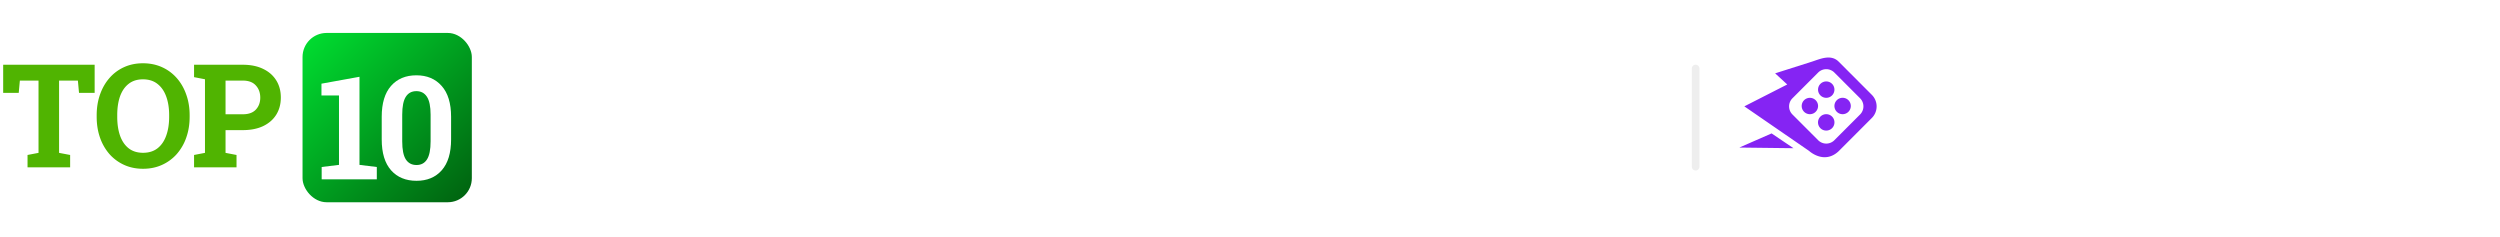
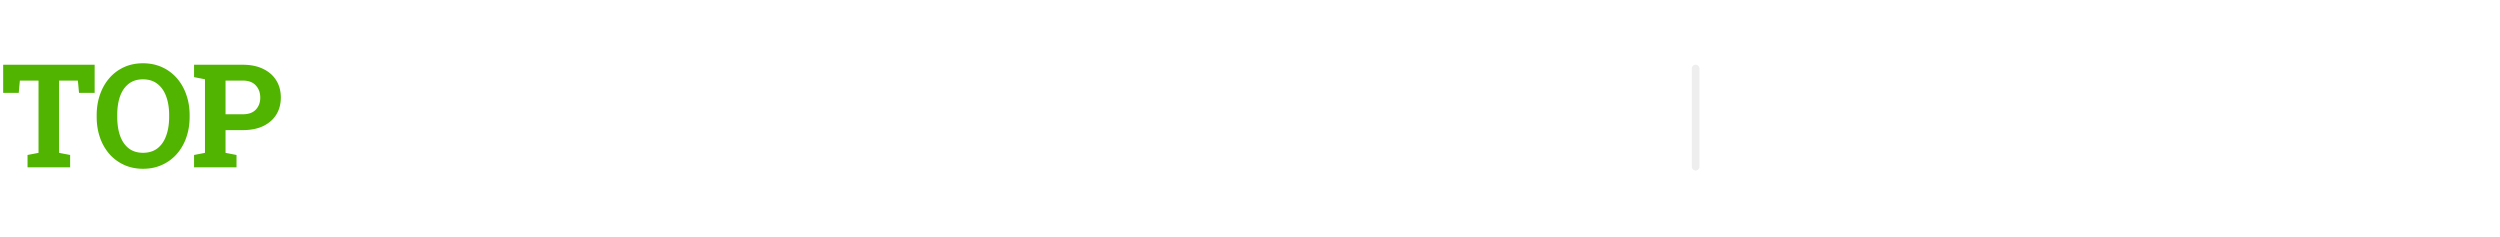
<svg xmlns="http://www.w3.org/2000/svg" width="327" height="31" fill="none">
  <path fill="#50B401" d="M3.602 21.883V20.27l1.437-.276v-9.451H2.598l-.148 1.602H.415V8.47H12.38v3.675h-2.045l-.148-1.602h-2.46v9.451l1.447.276v1.613H3.602Zm15.105.193c-.903 0-1.726-.169-2.469-.507a5.708 5.708 0 0 1-1.925-1.418 6.546 6.546 0 0 1-1.234-2.156c-.29-.829-.433-1.735-.433-2.718v-.202c0-.977.144-1.876.433-2.7.288-.828.7-1.55 1.234-2.164a5.56 5.56 0 0 1 1.916-1.428c.743-.338 1.566-.507 2.469-.507.909 0 1.738.17 2.487.507.75.338 1.394.814 1.935 1.428.54.614.955 1.336 1.243 2.165.295.823.442 1.722.442 2.699v.203c0 .982-.147 1.888-.442 2.717a6.461 6.461 0 0 1-1.243 2.156 5.684 5.684 0 0 1-1.935 1.418c-.743.338-1.569.507-2.478.507Zm0-2.091c.762 0 1.394-.197 1.898-.59.503-.393.881-.942 1.133-1.649.258-.706.387-1.529.387-2.468v-.222c0-.927-.13-1.74-.387-2.44-.258-.707-.642-1.257-1.152-1.65-.503-.393-1.133-.59-1.888-.59-.75 0-1.373.197-1.87.59-.498.387-.872.93-1.124 1.63-.246.7-.369 1.52-.369 2.46v.222c0 .94.123 1.762.369 2.468.252.707.626 1.256 1.124 1.65.503.392 1.13.589 1.88.589Zm6.676 1.898V20.27l1.428-.276v-9.627l-1.428-.276V8.47h6.384c1.026 0 1.91.181 2.653.543.743.357 1.315.857 1.714 1.502.399.639.599 1.385.599 2.238 0 .854-.2 1.603-.6 2.248-.398.639-.97 1.136-1.713 1.493-.743.35-1.627.525-2.653.525h-2.266v2.975l1.437.276v1.613h-5.555Zm4.118-6.937h2.266c.75 0 1.315-.203 1.695-.608.387-.412.58-.934.58-1.566 0-.645-.193-1.176-.58-1.594-.38-.424-.945-.636-1.695-.636h-2.266v4.404Z" />
-   <rect width="22.144" height="22.144" x="39.572" y="4.31" fill="url(#a)" rx="3.144" />
  <g filter="url(#b)">
    <path fill="#fff" d="M42.074 21.883V20.27l2.266-.276v-9.083h-2.293V9.373l4.974-.903v11.524l2.266.276v1.613h-7.213Zm12.406.193c-1.4 0-2.509-.457-3.326-1.373-.817-.92-1.225-2.269-1.225-4.044v-2.957c0-1.768.405-3.113 1.216-4.035.817-.927 1.922-1.39 3.316-1.39 1.388 0 2.49.463 3.308 1.39.823.922 1.234 2.267 1.234 4.035v2.957c0 1.775-.409 3.123-1.225 4.044-.81.916-1.91 1.373-3.298 1.373Zm0-2.064c.602 0 1.06-.245 1.372-.736.314-.492.47-1.278.47-2.359v-3.491c0-1.069-.16-1.849-.479-2.34-.32-.491-.78-.737-1.382-.737-.608 0-1.068.246-1.381.737-.314.491-.47 1.271-.47 2.34v3.491c0 1.081.156 1.867.47 2.359.319.49.786.736 1.4.736Z" />
  </g>
-   <path fill="#fff" d="M68.871 22.076c-.816 0-1.603-.12-2.358-.36a7.61 7.61 0 0 1-2.165-1.105v-2.865h1.41l.304 2.11a5.247 5.247 0 0 0 2.81.774c.614 0 1.132-.092 1.556-.277.43-.19.759-.451.986-.783.227-.331.34-.718.34-1.16 0-.412-.098-.774-.294-1.087-.197-.314-.522-.587-.977-.82-.448-.24-1.062-.449-1.842-.627-.921-.215-1.701-.5-2.34-.856-.632-.363-1.115-.799-1.446-1.309-.326-.515-.488-1.105-.488-1.768 0-.7.184-1.327.552-1.88.375-.552.894-.988 1.557-1.308.663-.319 1.437-.479 2.322-.479.94 0 1.768.145 2.487.433.725.283 1.32.627 1.787 1.032v2.68h-1.41l-.303-1.915a3.56 3.56 0 0 0-1.032-.553c-.412-.147-.921-.221-1.53-.221-.515 0-.97.092-1.363.276-.393.178-.7.43-.921.756-.221.325-.332.709-.332 1.151 0 .387.099.725.295 1.013.203.29.528.544.977.765.454.215 1.06.418 1.814.608 1.413.35 2.482.869 3.206 1.557.731.682 1.097 1.526 1.097 2.533 0 .719-.194 1.357-.58 1.916-.388.553-.934.986-1.64 1.3-.7.312-1.527.469-2.479.469Zm5.774-.193v-1.161l1.501-.258V9.898l-1.501-.258V8.47h6.163c.958 0 1.774.169 2.45.506.676.332 1.192.799 1.548 1.4.356.603.534 1.306.534 2.11 0 .81-.178 1.517-.534 2.119-.356.602-.872 1.069-1.548 1.4-.675.332-1.492.498-2.45.498H77.96v3.96l1.502.259v1.16h-4.818Zm3.316-6.799h2.847c.908 0 1.587-.242 2.035-.728.455-.491.682-1.108.682-1.851 0-.743-.227-1.364-.681-1.861-.449-.498-1.127-.746-2.036-.746H77.96v5.186Zm13.853 6.992c-.866 0-1.643-.166-2.331-.497a5.056 5.056 0 0 1-1.76-1.4c-.479-.609-.847-1.327-1.105-2.156-.252-.83-.378-1.744-.378-2.745v-.194c0-.995.126-1.907.378-2.736.258-.835.626-1.557 1.105-2.165a5.013 5.013 0 0 1 1.76-1.41c.688-.33 1.465-.497 2.33-.497.916 0 1.72.166 2.414.498a4.742 4.742 0 0 1 1.741 1.41c.473.607.83 1.329 1.069 2.164.24.83.359 1.741.359 2.736v.194c0 1-.12 1.916-.36 2.745-.239.829-.595 1.547-1.068 2.155a4.78 4.78 0 0 1-1.741 1.4c-.694.332-1.498.498-2.413.498Zm0-1.51c.89 0 1.609-.222 2.155-.664.553-.442.958-1.06 1.216-1.852.258-.798.387-1.722.387-2.773v-.211c0-1.044-.132-1.96-.396-2.746-.258-.792-.663-1.409-1.216-1.851-.553-.448-1.268-.673-2.146-.673-.805 0-1.487.225-2.046.673-.558.448-.982 1.068-1.27 1.86-.29.787-.434 1.699-.434 2.737v.211c0 1.045.145 1.966.433 2.764.289.792.713 1.413 1.271 1.861.56.442 1.241.663 2.046.663Zm6.482 1.317v-1.161l1.502-.258V9.898l-1.502-.258V8.479h5.979c.976 0 1.799.147 2.469.442.675.289 1.188.71 1.538 1.262.35.553.525 1.229.525 2.027 0 .786-.172 1.446-.516 1.98-.337.535-.82.94-1.446 1.216-.626.27-1.369.415-2.229.433l-3.003.056v4.569l1.501.258v1.16h-4.818Zm8.853 0-2.985-6.698 1.815-.018 2.478 5.361.931.166v1.189h-2.239Zm-5.536-7.416h2.478c1.013 0 1.75-.194 2.211-.58.46-.387.69-.952.69-1.696 0-.706-.221-1.265-.663-1.676-.442-.412-1.127-.617-2.054-.617h-2.662v4.569Zm11.521 7.416v-1.161l1.502-.258V9.842h-3.04l-.267 1.861h-1.364V8.47h11.147v3.233h-1.345l-.276-1.86h-3.04v10.62l1.501.259v1.16h-4.818Zm13.834.193c-.817 0-1.603-.12-2.358-.36a7.618 7.618 0 0 1-2.165-1.105v-2.865h1.41l.304 2.11a5.242 5.242 0 0 0 2.809.774c.614 0 1.133-.092 1.557-.277.43-.19.759-.451.986-.783.227-.331.341-.718.341-1.16 0-.412-.099-.774-.295-1.087-.197-.314-.522-.587-.977-.82-.448-.24-1.062-.449-1.842-.627-.921-.215-1.701-.5-2.34-.856-.632-.363-1.115-.799-1.446-1.309-.326-.515-.488-1.105-.488-1.768 0-.7.184-1.327.552-1.88.375-.552.894-.988 1.557-1.308.663-.319 1.437-.479 2.322-.479.939 0 1.768.145 2.487.433.725.283 1.32.627 1.787 1.032v2.68h-1.409l-.304-1.915a3.576 3.576 0 0 0-1.032-.553c-.412-.147-.921-.221-1.529-.221-.516 0-.971.092-1.364.276-.393.178-.7.43-.921.756-.221.325-.332.709-.332 1.151 0 .387.099.725.295 1.013.203.29.528.544.977.765.454.215 1.059.418 1.814.608 1.413.35 2.482.869 3.206 1.557.731.682 1.096 1.526 1.096 2.533 0 .719-.193 1.357-.58 1.916-.387.553-.933.986-1.64 1.3-.7.312-1.526.469-2.478.469Zm9.972-.193v-1.161l1.501-.258V9.898l-1.501-.258V8.47h5.785c1.4 0 2.493.304 3.28.912.792.602 1.188 1.508 1.188 2.717 0 .596-.19 1.13-.571 1.603-.375.467-.872.814-1.493 1.041.541.11 1.005.329 1.391.654.387.32.685.713.894 1.18.215.46.322.967.322 1.52 0 1.228-.399 2.167-1.197 2.818-.799.645-1.879.968-3.243.968h-6.356Zm3.316-1.42h3.04c.829 0 1.471-.202 1.926-.607.46-.412.69-.992.69-1.741 0-.528-.086-.98-.258-1.354a1.826 1.826 0 0 0-.773-.866c-.344-.203-.78-.304-1.308-.304h-3.317v4.873Zm0-6.29h2.939c.651 0 1.176-.188 1.575-.563.405-.38.608-.896.608-1.547 0-.725-.227-1.266-.682-1.622-.454-.362-1.111-.543-1.971-.543h-2.469v4.274Zm8.362 7.71v-1.161l1.502-.258V9.898l-1.502-.258V8.47h9.931v3.224h-1.456l-.202-1.824h-4.956v4.367h4.946v1.427h-4.946v4.855h5.25l.203-1.851h1.446v3.215h-10.216Zm15.023 0v-1.161l1.501-.258V9.842h-3.04l-.267 1.861h-1.363V8.47h11.146v3.233h-1.345l-.276-1.86h-3.04v10.62l1.501.259v1.16h-4.817Zm12.452 0v-1.161l1.501-.258V9.842h-3.04l-.267 1.861h-1.363V8.47h11.146v3.233h-1.345l-.276-1.86h-3.04v10.62l1.502.259v1.16h-4.818Zm9.145 0v-1.161l1.501-.258V9.898l-1.501-.258V8.47h4.818v1.17l-1.502.258v10.566l1.502.258v1.16h-4.818Zm5.838 0v-1.161l1.501-.258V9.898l-1.501-.258V8.47H194.41l6.578 10.455.055-.018v-9.01l-1.649-.257V8.47h4.818v1.17l-1.502.258v11.985h-1.658L194.3 11.372l-.055.018v9.074l1.649.258v1.16h-4.818Zm20.199.193c-1.24 0-2.315-.286-3.224-.857-.909-.577-1.609-1.375-2.1-2.395-.492-1.02-.737-2.199-.737-3.537v-.221c0-1.352.245-2.534.737-3.547.497-1.02 1.176-1.815 2.035-2.386.86-.571 1.837-.857 2.93-.857 1.044 0 1.928.12 2.653.36.731.24 1.354.562 1.87.967v2.708h-1.492l-.194-1.944a3.357 3.357 0 0 0-1.105-.442 6.714 6.714 0 0 0-1.548-.156c-.768 0-1.458.22-2.073.663-.614.442-1.099 1.06-1.455 1.852-.356.786-.534 1.707-.534 2.763v.24c0 1.068.162 2.002.488 2.8.331.792.814 1.41 1.446 1.852.633.436 1.4.654 2.303.654.614 0 1.133-.052 1.557-.157.424-.11.798-.252 1.124-.424v-3.15l-2.57-.092v-1.336h4.385v5.196c-.387.362-.943.694-1.668.995-.718.3-1.661.451-2.828.451Z" />
  <path stroke="#EEE" stroke-linecap="round" d="M221.789 8.962v12.841" />
  <g clip-path="url(#c)">
    <path fill="#8524F3" d="M234.591 19.386 227.5 19.3l4.225-1.849 2.866 1.935Zm10.243-3.953-4.348 4.353c-1.904 1.776-3.856-.046-3.856-.046l-8.47-5.83 5.61-2.86-1.582-1.457 4.76-1.512c1.096-.348 2.501-1.04 3.538-.03l4.348 4.353a2.141 2.141 0 0 1 0 3.03Zm-1.537-2.579-3.363-3.366a1.505 1.505 0 0 0-1.06-.44 1.495 1.495 0 0 0-1.059.44l-3.363 3.366a1.5 1.5 0 0 0 0 2.12l3.363 3.367a1.496 1.496 0 0 0 2.119 0l3.363-3.366a1.501 1.501 0 0 0 0-2.121Zm-2.283 2.082a1.072 1.072 0 1 1 0-2.144 1.072 1.072 0 0 1 0 2.144Zm-2.14-2.142a1.069 1.069 0 0 1-.99-.66 1.067 1.067 0 0 1 .231-1.168 1.073 1.073 0 0 1 1.649.161 1.077 1.077 0 0 1-.133 1.353c-.201.2-.473.314-.757.314Zm-2.14 2.142a1.075 1.075 0 0 1-.991-.66 1.075 1.075 0 0 1 .232-1.168 1.073 1.073 0 0 1 1.829.757 1.082 1.082 0 0 1-.66.99c-.13.053-.27.081-.41.081Zm2.14 0a1.07 1.07 0 0 1 1.052 1.28 1.068 1.068 0 0 1-.842.842 1.072 1.072 0 1 1-.21-2.122Z" />
    <path fill="#fff" d="M252.749 11.701v-.937c0-.284.211-.426.632-.426h.478c.341-.023.591-.125.751-.307.193-.239.29-.631.29-1.177 0-.727-.154-1.165-.461-1.313a1.37 1.37 0 0 0-.452-.162 4.968 4.968 0 0 0-.589-.026c-1.184 0-2.088.356-2.714 1.066-.625.71-.938 1.503-.938 2.379v.903h-.564c-.671 0-1.007.466-1.007 1.398 0 .614.108 1.029.325 1.245.125.114.335.182.631.205h.615v4.518c-.003.2.005.398.025.597.025.16.08.312.162.451.1.173.262.3.453.359.273.082.559.12.844.11.291.008.581-.026.862-.102a.805.805 0 0 0 .495-.418c.108-.21.162-.531.162-.963v-4.57l1.093.069c.454 0 .801-.068 1.041-.205a.8.8 0 0 0 .35-.451c.083-.274.12-.559.111-.845a2.921 2.921 0 0 0-.103-.852c-.136-.432-.597-.648-1.382-.648l-1.11.102Zm3.192 7.366c-.004.2.005.399.026.597.026.154.075.303.145.443.159.307.597.46 1.314.46.728 0 1.166-.147 1.314-.443.08-.14.135-.293.162-.451.02-.196.029-.392.026-.589v-5.967c0-.216-.006-.381-.017-.495-.012-.33-.114-.574-.307-.733-.228-.194-.615-.29-1.161-.29-.728 0-1.172.147-1.331.443-.071.142-.12.295-.145.452-.02.195-.029.392-.026.588v5.985Zm9.523-7.527a4.488 4.488 0 0 0-.674-.043 1.996 1.996 0 0 0-.93.29c-.25.122-.482.277-.691.46a2.852 2.852 0 0 0-.248.29.981.981 0 0 0-.187-.563c-.171-.261-.598-.392-1.28-.392-.729 0-1.172.153-1.331.46a1.394 1.394 0 0 0-.145.435 4.815 4.815 0 0 0-.026.588v6.48c.023.33.125.574.307.733.239.193.632.29 1.178.29.717 0 1.16-.148 1.331-.444.08-.14.135-.293.162-.452.02-.195.029-.391.026-.588v-3.58a.966.966 0 0 1 .401-.784c.24-.207.545-.321.861-.325.255-.01.509.037.743.137.183.09.385.136.589.136.409 0 .722-.216.938-.648.2-.367.311-.776.325-1.193 0-.364-.071-.628-.214-.793a1.153 1.153 0 0 0-.537-.35 4.11 4.11 0 0 0-.598-.144Zm9.524 1.526c-.74-1.114-1.9-1.671-3.482-1.671-1.388 0-2.546.429-3.473 1.287-.927.858-1.391 2.003-1.391 3.435a4.902 4.902 0 0 0 1.075 3.086 3.81 3.81 0 0 0 1.528 1.152c.709.3 1.473.448 2.244.434 2.423 0 3.635-.506 3.635-1.517a1.892 1.892 0 0 0-.222-.785c-.262-.511-.575-.767-.939-.767a1.72 1.72 0 0 0-.682.187l-.188.068c-.375.137-.893.205-1.553.205a2.243 2.243 0 0 1-1.127-.324c-.375-.216-.563-.483-.563-.801h4.045a1.627 1.627 0 0 0 1.153-.503c.346-.335.52-.853.52-1.552a3.468 3.468 0 0 0-.58-1.935Zm-5.171 2.438c0-.341.182-.662.546-.964.364-.3.731-.452 1.101-.452.369 0 .654.08.853.24a.77.77 0 0 1 .299.63c0 .364-.217.546-.649.546h-2.15Zm14.131-4.075a.926.926 0 0 0-.546.145 1.127 1.127 0 0 0-.299.29c-.063.096-.157.252-.282.468l-2.235 4.297-2.236-4.297a3.27 3.27 0 0 0-.452-.69.761.761 0 0 0-.589-.23c-.25 0-.592.124-1.024.375-.592.352-.888.733-.888 1.142 0 .239.114.546.341.92l3.55 6.07.154.188c.128.155.289.28.47.367.214.117.455.179.7.179.264-.006.521-.086.742-.23.222-.126.409-.305.546-.52l3.533-6.053c.228-.398.341-.71.341-.938 0-.398-.296-.773-.887-1.125-.399-.24-.711-.358-.939-.358Zm10.001 1.636c-.739-1.113-1.9-1.67-3.481-1.67-1.389 0-2.546.428-3.473 1.287-.928.857-1.391 2.003-1.392 3.435a4.903 4.903 0 0 0 1.076 3.086c.403.508.929.904 1.527 1.151a5.49 5.49 0 0 0 2.244.435c2.424 0 3.636-.506 3.636-1.518a1.892 1.892 0 0 0-.222-.784c-.262-.511-.575-.767-.939-.767-.238.014-.47.078-.683.187l-.187.068c-.376.136-.894.205-1.553.205a2.241 2.241 0 0 1-1.127-.324c-.375-.216-.563-.483-.563-.802h4.045a1.619 1.619 0 0 0 1.152-.503c.347-.335.52-.852.52-1.551a3.453 3.453 0 0 0-.58-1.935Zm-5.171 2.439c0-.341.182-.662.546-.964.364-.3.731-.452 1.101-.452s.654.08.853.24a.774.774 0 0 1 .299.63c0 .364-.216.546-.649.546h-2.15Zm12.22 4.45c.011.444-.134.879-.409 1.227a1.298 1.298 0 0 1-1.059.512 2.853 2.853 0 0 1-1.775-.63.8.8 0 0 0-.495-.205.671.671 0 0 0-.418.136c-.181.15-.349.316-.503.495a1.618 1.618 0 0 0-.512 1.176c0 .341.393.722 1.178 1.143a5.17 5.17 0 0 0 2.475.63c1.137 0 2.161-.4 3.072-1.201.91-.802 1.365-1.856 1.365-3.164v-7.059a4.879 4.879 0 0 0-.026-.58 1.401 1.401 0 0 0-.154-.434.723.723 0 0 0-.435-.35 3.351 3.351 0 0 0-.973-.102c-.444 0-.765.082-.964.247a1.032 1.032 0 0 0-.35.725 2.225 2.225 0 0 0-.282-.333 2.322 2.322 0 0 0-.657-.392 2.572 2.572 0 0 0-1.058-.213c-.99 0-1.9.438-2.731 1.313-.83.875-1.246 1.893-1.245 3.052a4.293 4.293 0 0 0 1.237 3.044c.825.869 1.71 1.304 2.654 1.304.945 0 1.633-.284 2.065-.853v.512Zm-2.628-5.013a1.368 1.368 0 0 1 1.075-.46 1.31 1.31 0 0 1 1.058.469c.248.277.388.634.393 1.006-.005.37-.151.724-.41.989a1.33 1.33 0 0 1-1.032.451 1.426 1.426 0 0 1-1.059-.443 1.405 1.405 0 0 1-.435-.997c.004-.378.15-.74.41-1.015Zm12.101-2.754a2.373 2.373 0 0 0-.666-.383 2.663 2.663 0 0 0-1.058-.205c-1.013 0-1.943.446-2.791 1.339-.847.892-1.271 1.932-1.271 3.12a4.432 4.432 0 0 0 1.263 3.129c.842.898 1.755 1.347 2.739 1.346.984 0 1.687-.3 2.108-.903a.908.908 0 0 0 .367.673c.21.154.626.23 1.246.23s1.01-.147 1.169-.443c.071-.142.12-.294.145-.451.02-.196.029-.392.026-.589v-5.967a5.025 5.025 0 0 0-.026-.589 1.45 1.45 0 0 0-.154-.452.724.724 0 0 0-.452-.358 3.54 3.54 0 0 0-.99-.102c-.831 0-1.281.318-1.349.955a2.366 2.366 0 0 0-.306-.35Zm-2.381 2.856a1.383 1.383 0 0 1 1.092-.477 1.332 1.332 0 0 1 1.075.477c.254.284.397.65.401 1.032-.004.379-.153.742-.418 1.014a1.355 1.355 0 0 1-1.049.46 1.449 1.449 0 0 1-1.076-.451 1.415 1.415 0 0 1-.443-1.015c.004-.387.153-.758.418-1.04Zm9.916 5.678c1.098 0 2.011-.176 2.739-.529a2.16 2.16 0 0 0 .93-.93c.234-.467.348-.985.333-1.508 0-.59-.111-1.082-.333-1.475a1.933 1.933 0 0 0-.828-.827 6.362 6.362 0 0 0-2.184-.648c-.774-.102-1.161-.324-1.161-.665 0-.25.336-.375 1.007-.375.415-.003.826.084 1.204.256.369.17.622.256.759.256.261 0 .517-.2.768-.597.25-.398.375-.733.375-1.006s-.199-.5-.597-.682a6.022 6.022 0 0 0-2.492-.58c-2.469 0-3.704.898-3.704 2.694a3.499 3.499 0 0 0 .325 1.56c.176.393.46.727.819.964a5.59 5.59 0 0 0 2.134.801c.762.103 1.143.262 1.144.477 0 .273-.348.41-1.042.41-.387 0-.819-.14-1.297-.418-.478-.28-.856-.418-1.135-.418-.278 0-.48.096-.606.29-.432.602-.649 1.051-.649 1.346a.712.712 0 0 0 .325.648 5.862 5.862 0 0 0 3.166.956Z" />
  </g>
  <defs>
    <linearGradient id="a" x1="39.572" x2="61.717" y1="4.31" y2="26.455" gradientUnits="userSpaceOnUse">
      <stop stop-color="#00E031" />
      <stop offset="1" stop-color="#00600F" />
    </linearGradient>
    <clipPath id="c">
-       <path fill="#fff" d="M225.289.383h101v30h-101z" />
-     </clipPath>
+       </clipPath>
    <filter id="b" width="23.245" height="20.088" x="38.902" y="6.704" color-interpolation-filters="sRGB" filterUnits="userSpaceOnUse">
      <feFlood flood-opacity="0" result="BackgroundImageFix" />
      <feColorMatrix in="SourceAlpha" result="hardAlpha" values="0 0 0 0 0 0 0 0 0 0 0 0 0 0 0 0 0 0 127 0" />
      <feOffset dy="1.572" />
      <feGaussianBlur stdDeviation="1.572" />
      <feColorMatrix values="0 0 0 0 0.03 0 0 0 0 0.138 0 0 0 0 0.188 0 0 0 0.24 0" />
      <feBlend in2="BackgroundImageFix" mode="multiply" result="effect1_dropShadow_2064_94" />
      <feBlend in="SourceGraphic" in2="effect1_dropShadow_2064_94" result="shape" />
    </filter>
  </defs>
</svg>